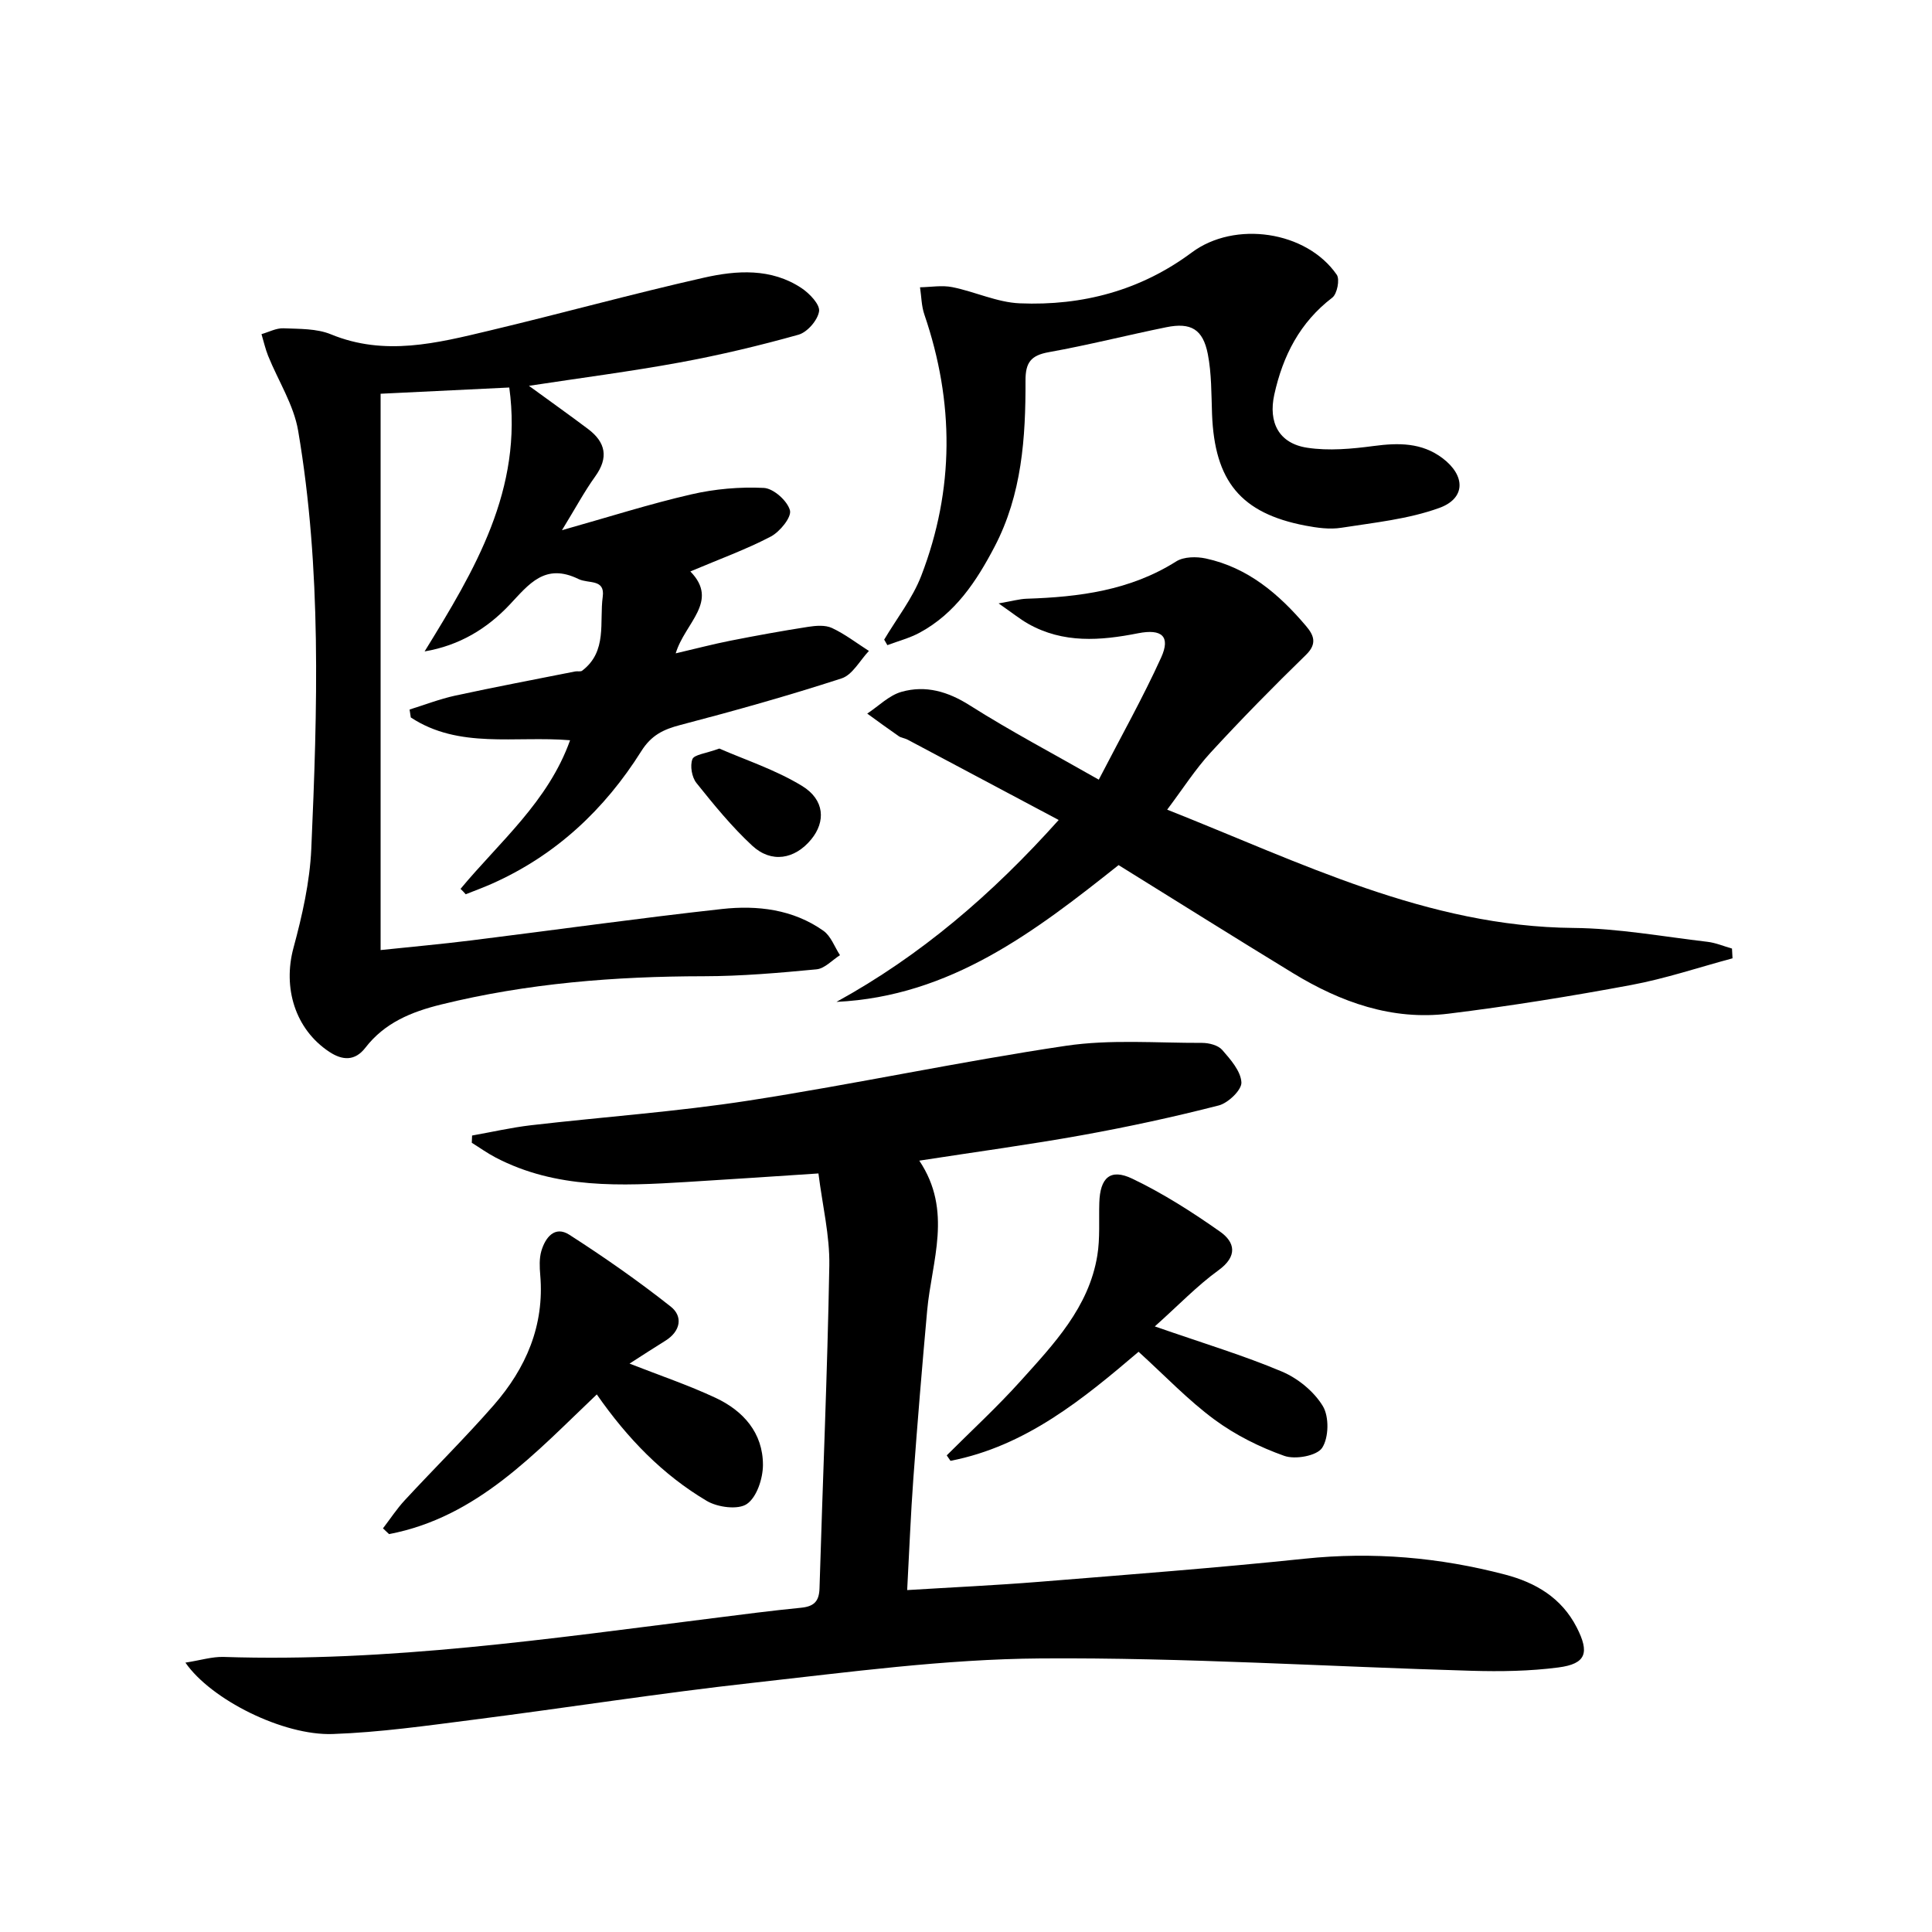
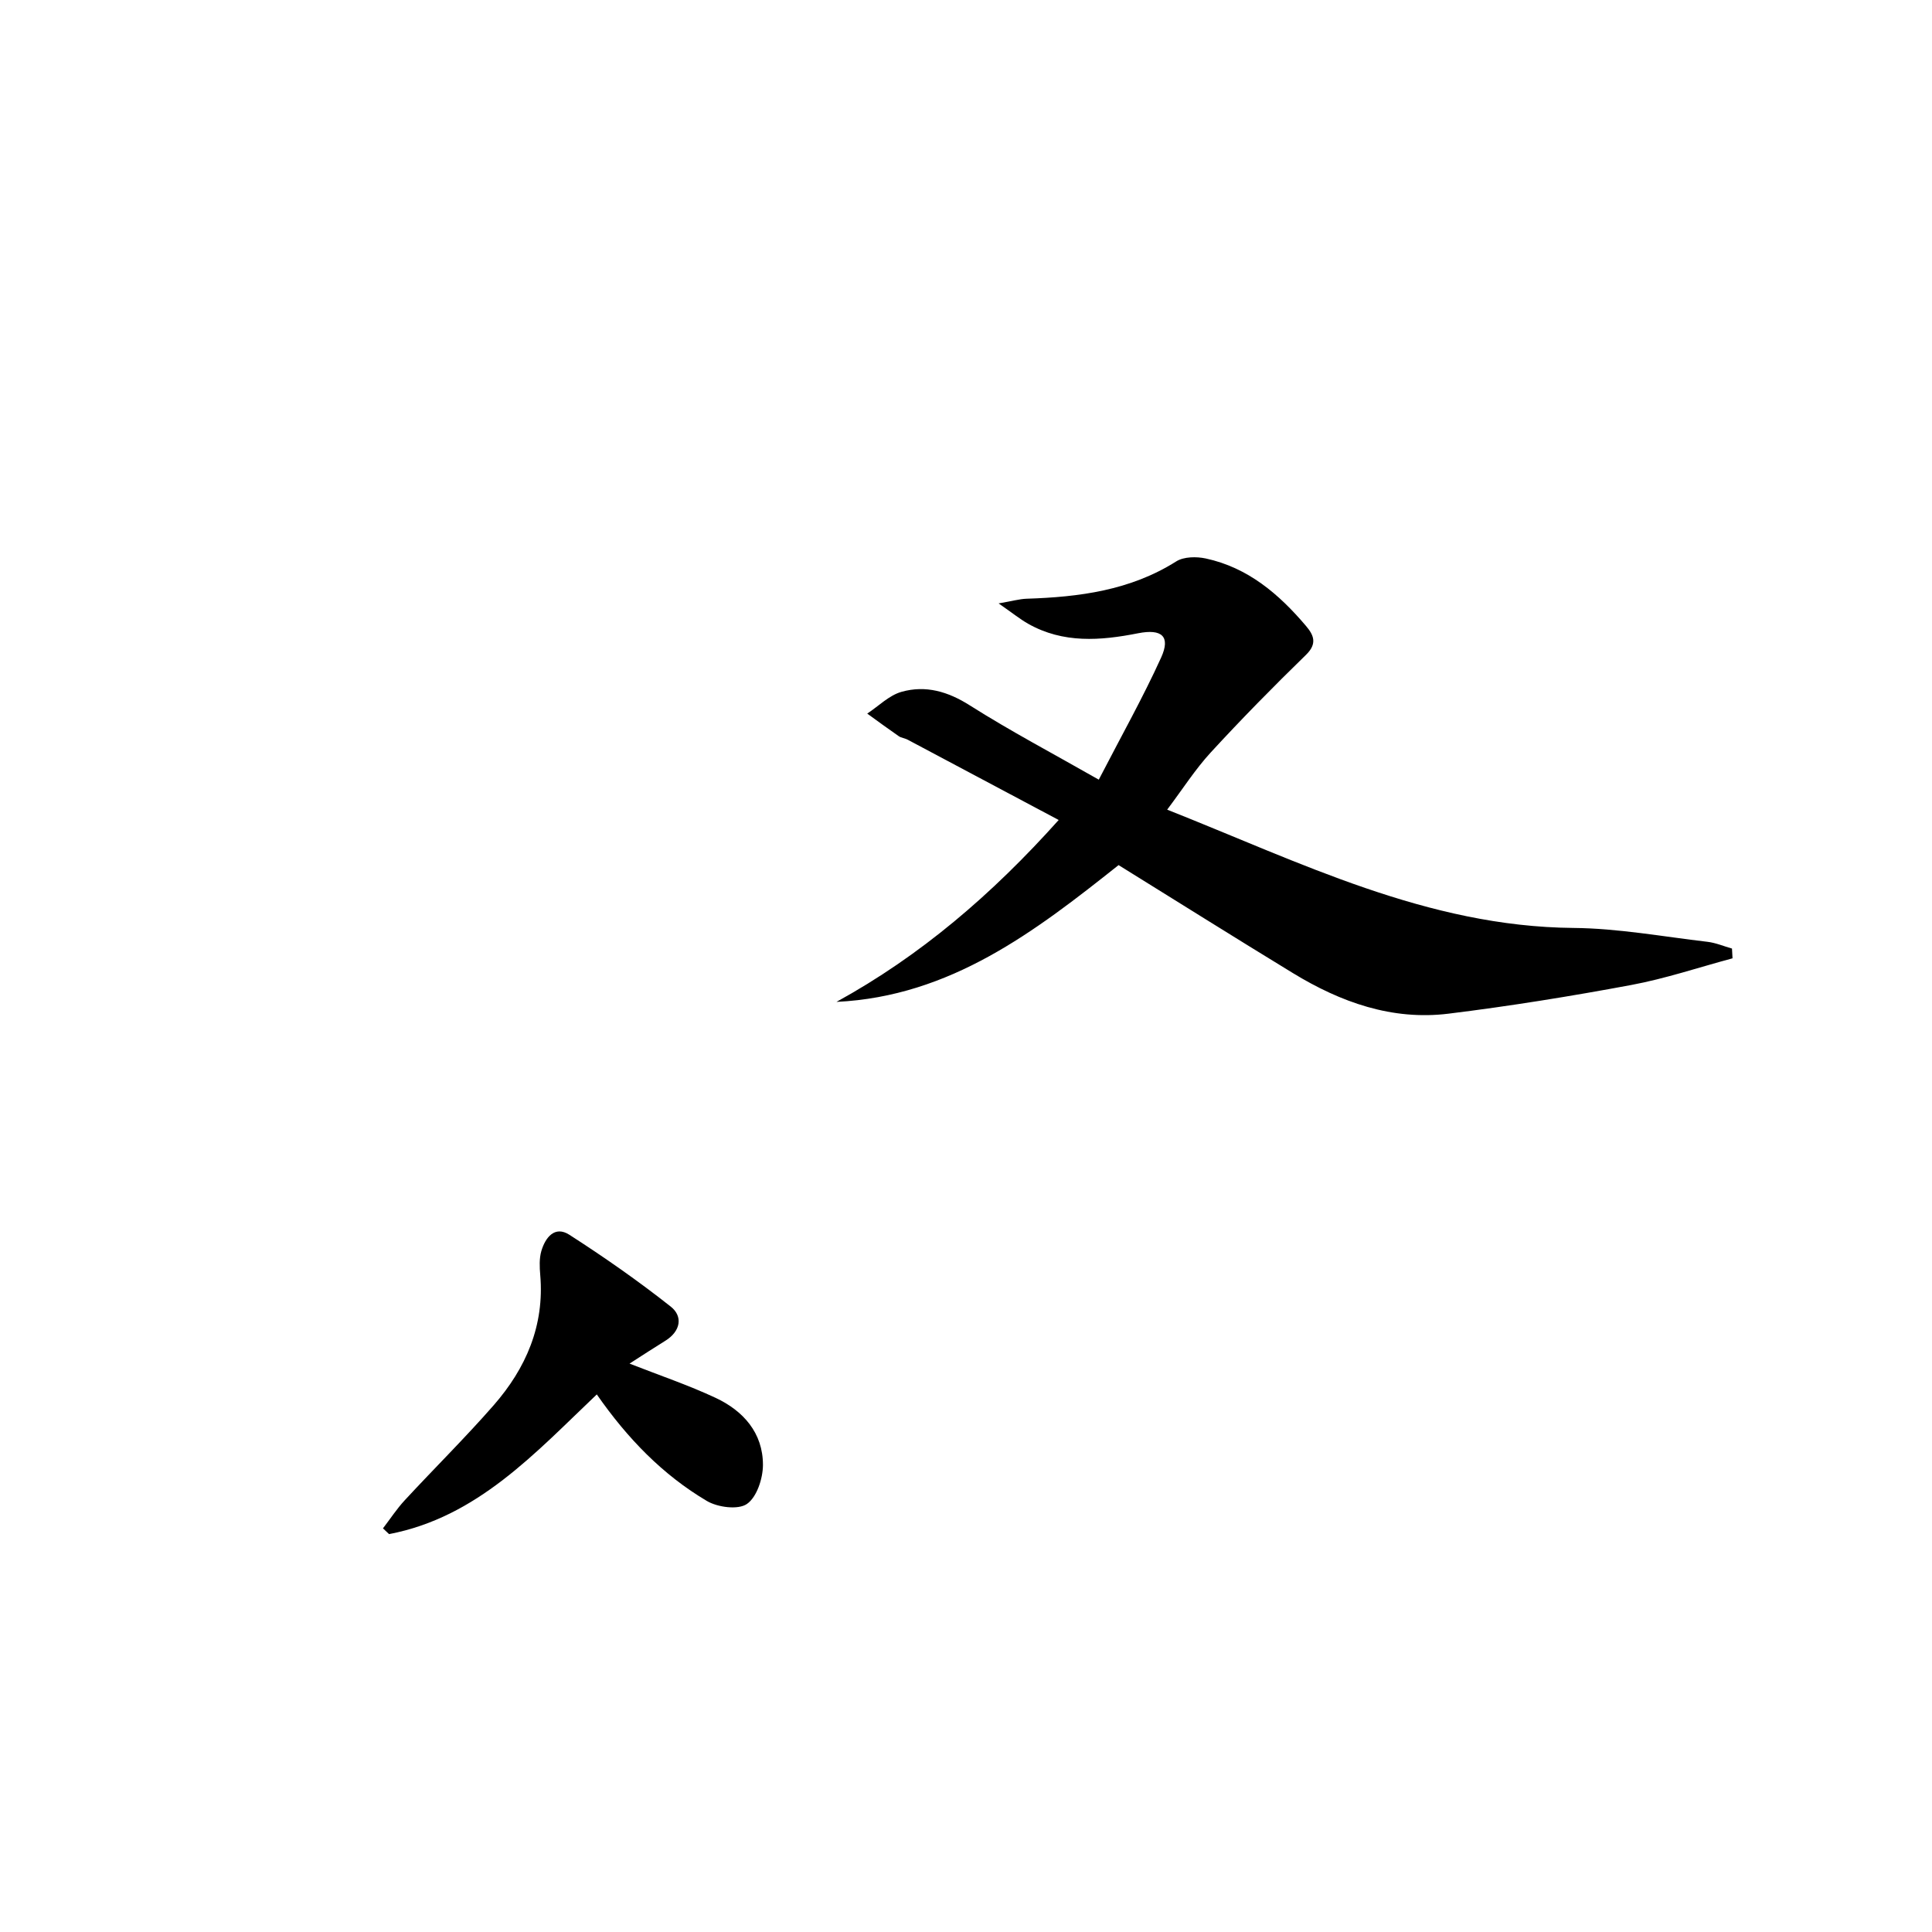
<svg xmlns="http://www.w3.org/2000/svg" enable-background="new 0 0 400 400" viewBox="0 0 400 400">
-   <path d="m38.39 344.23c3.14-.49 5.54-1.25 7.9-1.18 34.04 1.12 67.6-3.79 101.22-8.01 6.1-.77 12.19-1.57 18.31-2.17 2.62-.26 3.77-1.24 3.85-4.01.66-22.28 1.64-44.56 2.03-66.84.11-6.21-1.42-12.44-2.25-19.07-9.47.62-18.4 1.23-27.33 1.77-13.49.82-26.98 1.48-39.51-5.07-1.71-.89-3.29-2.03-4.93-3.05.02-.5.04-1 .06-1.5 4.06-.72 8.1-1.65 12.19-2.13 15.01-1.74 30.12-2.79 45.04-5.1 21.97-3.4 43.73-8.08 65.72-11.35 9.23-1.37 18.8-.57 28.21-.6 1.41 0 3.29.48 4.14 1.45 1.73 1.98 3.85 4.39 3.98 6.72.09 1.56-2.74 4.28-4.69 4.78-9.32 2.39-18.74 4.43-28.21 6.14-10.91 1.97-21.92 3.45-33.79 5.29 6.97 10.42 2.57 20.74 1.63 31.02-1.05 11.58-2.01 23.17-2.86 34.77-.55 7.44-.83 14.89-1.28 23.12 9.44-.58 18.33-.99 27.19-1.7 18.39-1.49 36.78-2.88 55.13-4.8 14.09-1.47 27.86-.28 41.47 3.29 6.3 1.65 11.67 4.78 14.82 10.91 2.7 5.26 1.99 7.57-3.79 8.32-5.9.77-11.94.86-17.9.69-29.76-.85-59.53-2.77-89.28-2.56-19.88.14-39.77 2.85-59.59 5.05-19.31 2.14-38.52 5.17-57.79 7.63-9.7 1.24-19.44 2.63-29.19 2.97-10.26.36-25.21-7.12-30.5-14.78z" />
-   <path d="m95.35 184.03c8.07-9.73 18.14-18.05 22.68-30.77-11.39-.95-22.99 1.86-32.98-4.72-.08-.55-.17-1.1-.25-1.64 3.13-.97 6.21-2.17 9.4-2.87 8.26-1.79 16.57-3.36 24.86-5.01.49-.1 1.14.09 1.47-.16 5.26-4 3.54-10.05 4.26-15.32.51-3.74-2.95-2.65-5-3.65-6.96-3.41-10.29 1.07-14.25 5.28-4.7 4.99-10.41 8.47-17.63 9.7 10.36-16.82 20.43-33.53 17.53-54.64-9.04.44-17.64.85-26.64 1.29v115.18c6.36-.67 12.58-1.23 18.77-2 17.3-2.15 34.57-4.59 51.9-6.5 7.34-.81 14.72.06 21.01 4.51 1.56 1.1 2.31 3.34 3.43 5.05-1.62 1.02-3.16 2.77-4.86 2.93-7.77.74-15.58 1.42-23.37 1.43-18.35.02-36.5 1.45-54.38 5.86-6.16 1.52-11.67 3.78-15.66 8.95-2.16 2.79-4.75 2.64-7.48.83-7.07-4.69-9.63-13.24-7.4-21.51 1.81-6.69 3.38-13.62 3.69-20.5 1.27-28.91 2.16-57.87-2.72-86.56-.91-5.37-4.13-10.34-6.22-15.52-.58-1.45-.92-2.99-1.37-4.49 1.52-.43 3.05-1.27 4.54-1.21 3.31.14 6.88.03 9.84 1.25 11.13 4.58 21.95 1.82 32.77-.76 14.83-3.53 29.54-7.6 44.41-10.96 6.81-1.54 13.96-2.03 20.25 2.15 1.65 1.1 3.84 3.39 3.63 4.8-.28 1.85-2.44 4.34-4.27 4.85-8.1 2.27-16.33 4.23-24.61 5.75-10.07 1.85-20.24 3.16-31.19 4.83 4.55 3.32 8.43 6.07 12.23 8.93 3.67 2.76 4.31 5.93 1.48 9.85-2.21 3.07-4.01 6.44-6.87 11.11 9.76-2.75 18.17-5.44 26.75-7.41 4.88-1.13 10.06-1.59 15.05-1.34 1.99.1 4.87 2.67 5.4 4.64.38 1.4-2.08 4.44-3.97 5.43-5.11 2.68-10.59 4.65-16.65 7.22 6.07 6.22-1.14 10.62-3.03 16.96 4.13-.96 7.68-1.9 11.27-2.61 5.36-1.06 10.74-2.04 16.15-2.88 1.61-.25 3.54-.41 4.93.24 2.7 1.26 5.11 3.13 7.65 4.75-1.86 1.95-3.39 4.94-5.65 5.68-11 3.58-22.16 6.71-33.36 9.64-3.52.92-6.02 2.09-8.13 5.45-7.6 12.08-17.71 21.56-30.92 27.43-1.78.79-3.61 1.46-5.42 2.18-.33-.4-.7-.76-1.07-1.12z" />
  <path d="m358.7 198.41c-6.98 1.87-13.88 4.2-20.96 5.52-12.55 2.34-25.18 4.38-37.84 5.94-11.68 1.44-22.32-2.37-32.18-8.38-12.05-7.35-23.99-14.85-36.13-22.38-17.29 13.73-34.77 27.18-58.41 28.32 17.37-9.55 32.14-22.17 46.01-37.66-10.58-5.63-20.91-11.13-31.26-16.62-.58-.31-1.32-.37-1.85-.73-2.2-1.52-4.36-3.11-6.53-4.68 2.36-1.55 4.53-3.79 7.12-4.51 4.99-1.4 9.59-.07 14.15 2.83 8.36 5.3 17.15 9.93 26.67 15.36 4.7-9.1 9.16-17.02 12.91-25.28 1.99-4.38.16-6-4.77-5.03-7.79 1.54-15.5 2.14-22.77-1.97-1.68-.95-3.19-2.19-6.11-4.21 2.9-.5 4.34-.92 5.79-.97 10.89-.35 21.46-1.71 30.99-7.73 1.57-.99 4.19-1.02 6.13-.6 8.7 1.88 15.12 7.35 20.71 13.94 1.59 1.87 2.44 3.65.03 6-6.75 6.57-13.36 13.29-19.73 20.22-3.22 3.5-5.81 7.58-9.02 11.84 27.65 10.94 53.88 24.22 84.11 24.49 9.25.08 18.5 1.79 27.74 2.87 1.73.2 3.39.92 5.09 1.4.03.68.07 1.35.11 2.02z" />
-   <path d="m183.06 132.43c2.6-4.39 5.87-8.53 7.68-13.23 6.88-17.87 6.84-35.96.64-54.08-.61-1.77-.61-3.75-.9-5.64 2.24-.04 4.55-.46 6.69-.03 4.7.94 9.28 3.16 13.97 3.35 12.95.54 25.04-2.66 35.61-10.53 8.88-6.62 23.73-4.49 30.01 4.61.67.97.08 3.97-.92 4.74-6.72 5.14-10.23 12.02-12.01 20.07-1.27 5.76.93 10.12 6.82 11.01 4.47.68 9.21.24 13.75-.36 5.13-.68 9.95-.73 14.26 2.52 4.77 3.6 4.84 8.32-.69 10.31-6.42 2.32-13.46 3.03-20.28 4.1-2.4.38-5.01.01-7.44-.45-13.35-2.56-18.79-9.19-19.31-23.11-.15-4.14-.09-8.35-.87-12.38-1.01-5.18-3.51-6.62-8.61-5.58-8.12 1.65-16.16 3.7-24.31 5.16-3.69.66-4.84 2.12-4.83 5.86.04 11.84-.74 23.6-6.41 34.43-3.75 7.17-8.13 13.79-15.47 17.77-2.09 1.14-4.47 1.75-6.72 2.6-.22-.39-.44-.76-.66-1.14z" />
  <path d="m130.34 282.32c6.14 2.41 12.13 4.43 17.82 7.09 5.75 2.69 9.81 7.27 9.8 13.9-.01 2.8-1.27 6.66-3.32 8.07-1.82 1.26-6.05.7-8.29-.62-9.12-5.4-16.42-12.91-22.79-22.06-12.74 12.1-24.73 25.43-43.01 28.92-.42-.4-.84-.79-1.26-1.19 1.5-1.95 2.85-4.03 4.51-5.82 6.1-6.6 12.51-12.92 18.42-19.68 6.67-7.64 10.53-16.49 9.63-26.96-.14-1.64-.22-3.42.23-4.96.82-2.79 2.77-5.32 5.81-3.36 7.2 4.63 14.25 9.55 20.97 14.86 2.58 2.03 2.06 5.09-1.06 7.05-2.37 1.47-4.73 3-7.46 4.76z" />
-   <path d="m239.09 274.62c10.18 3.54 18.43 6.02 26.32 9.35 3.31 1.4 6.64 4.12 8.47 7.15 1.33 2.19 1.24 6.55-.15 8.65-1.1 1.65-5.57 2.46-7.84 1.65-5.08-1.8-10.11-4.31-14.45-7.51-5.45-4.02-10.18-9.01-15.71-14.04-11.38 9.69-23.32 19.55-38.94 22.58-.26-.38-.52-.75-.78-1.13 5.12-5.12 10.46-10.03 15.29-15.4 6.88-7.65 14.14-15.24 15.89-25.99.58-3.56.3-7.26.41-10.9.15-5.18 2.26-7.18 6.82-5 6.36 3.04 12.4 6.9 18.18 10.97 3.1 2.18 3.69 5.08-.32 7.99-4.41 3.19-8.22 7.19-13.19 11.63z" />
-   <path d="m148.93 154.98c5.29 2.32 11.61 4.37 17.13 7.74 4.7 2.87 4.91 7.4 1.89 11.07-3.4 4.13-8.24 4.98-12.21 1.3-4.23-3.92-7.93-8.46-11.55-12.98-.95-1.19-1.36-3.55-.84-4.92.36-.96 2.73-1.17 5.58-2.21z" />
</svg>